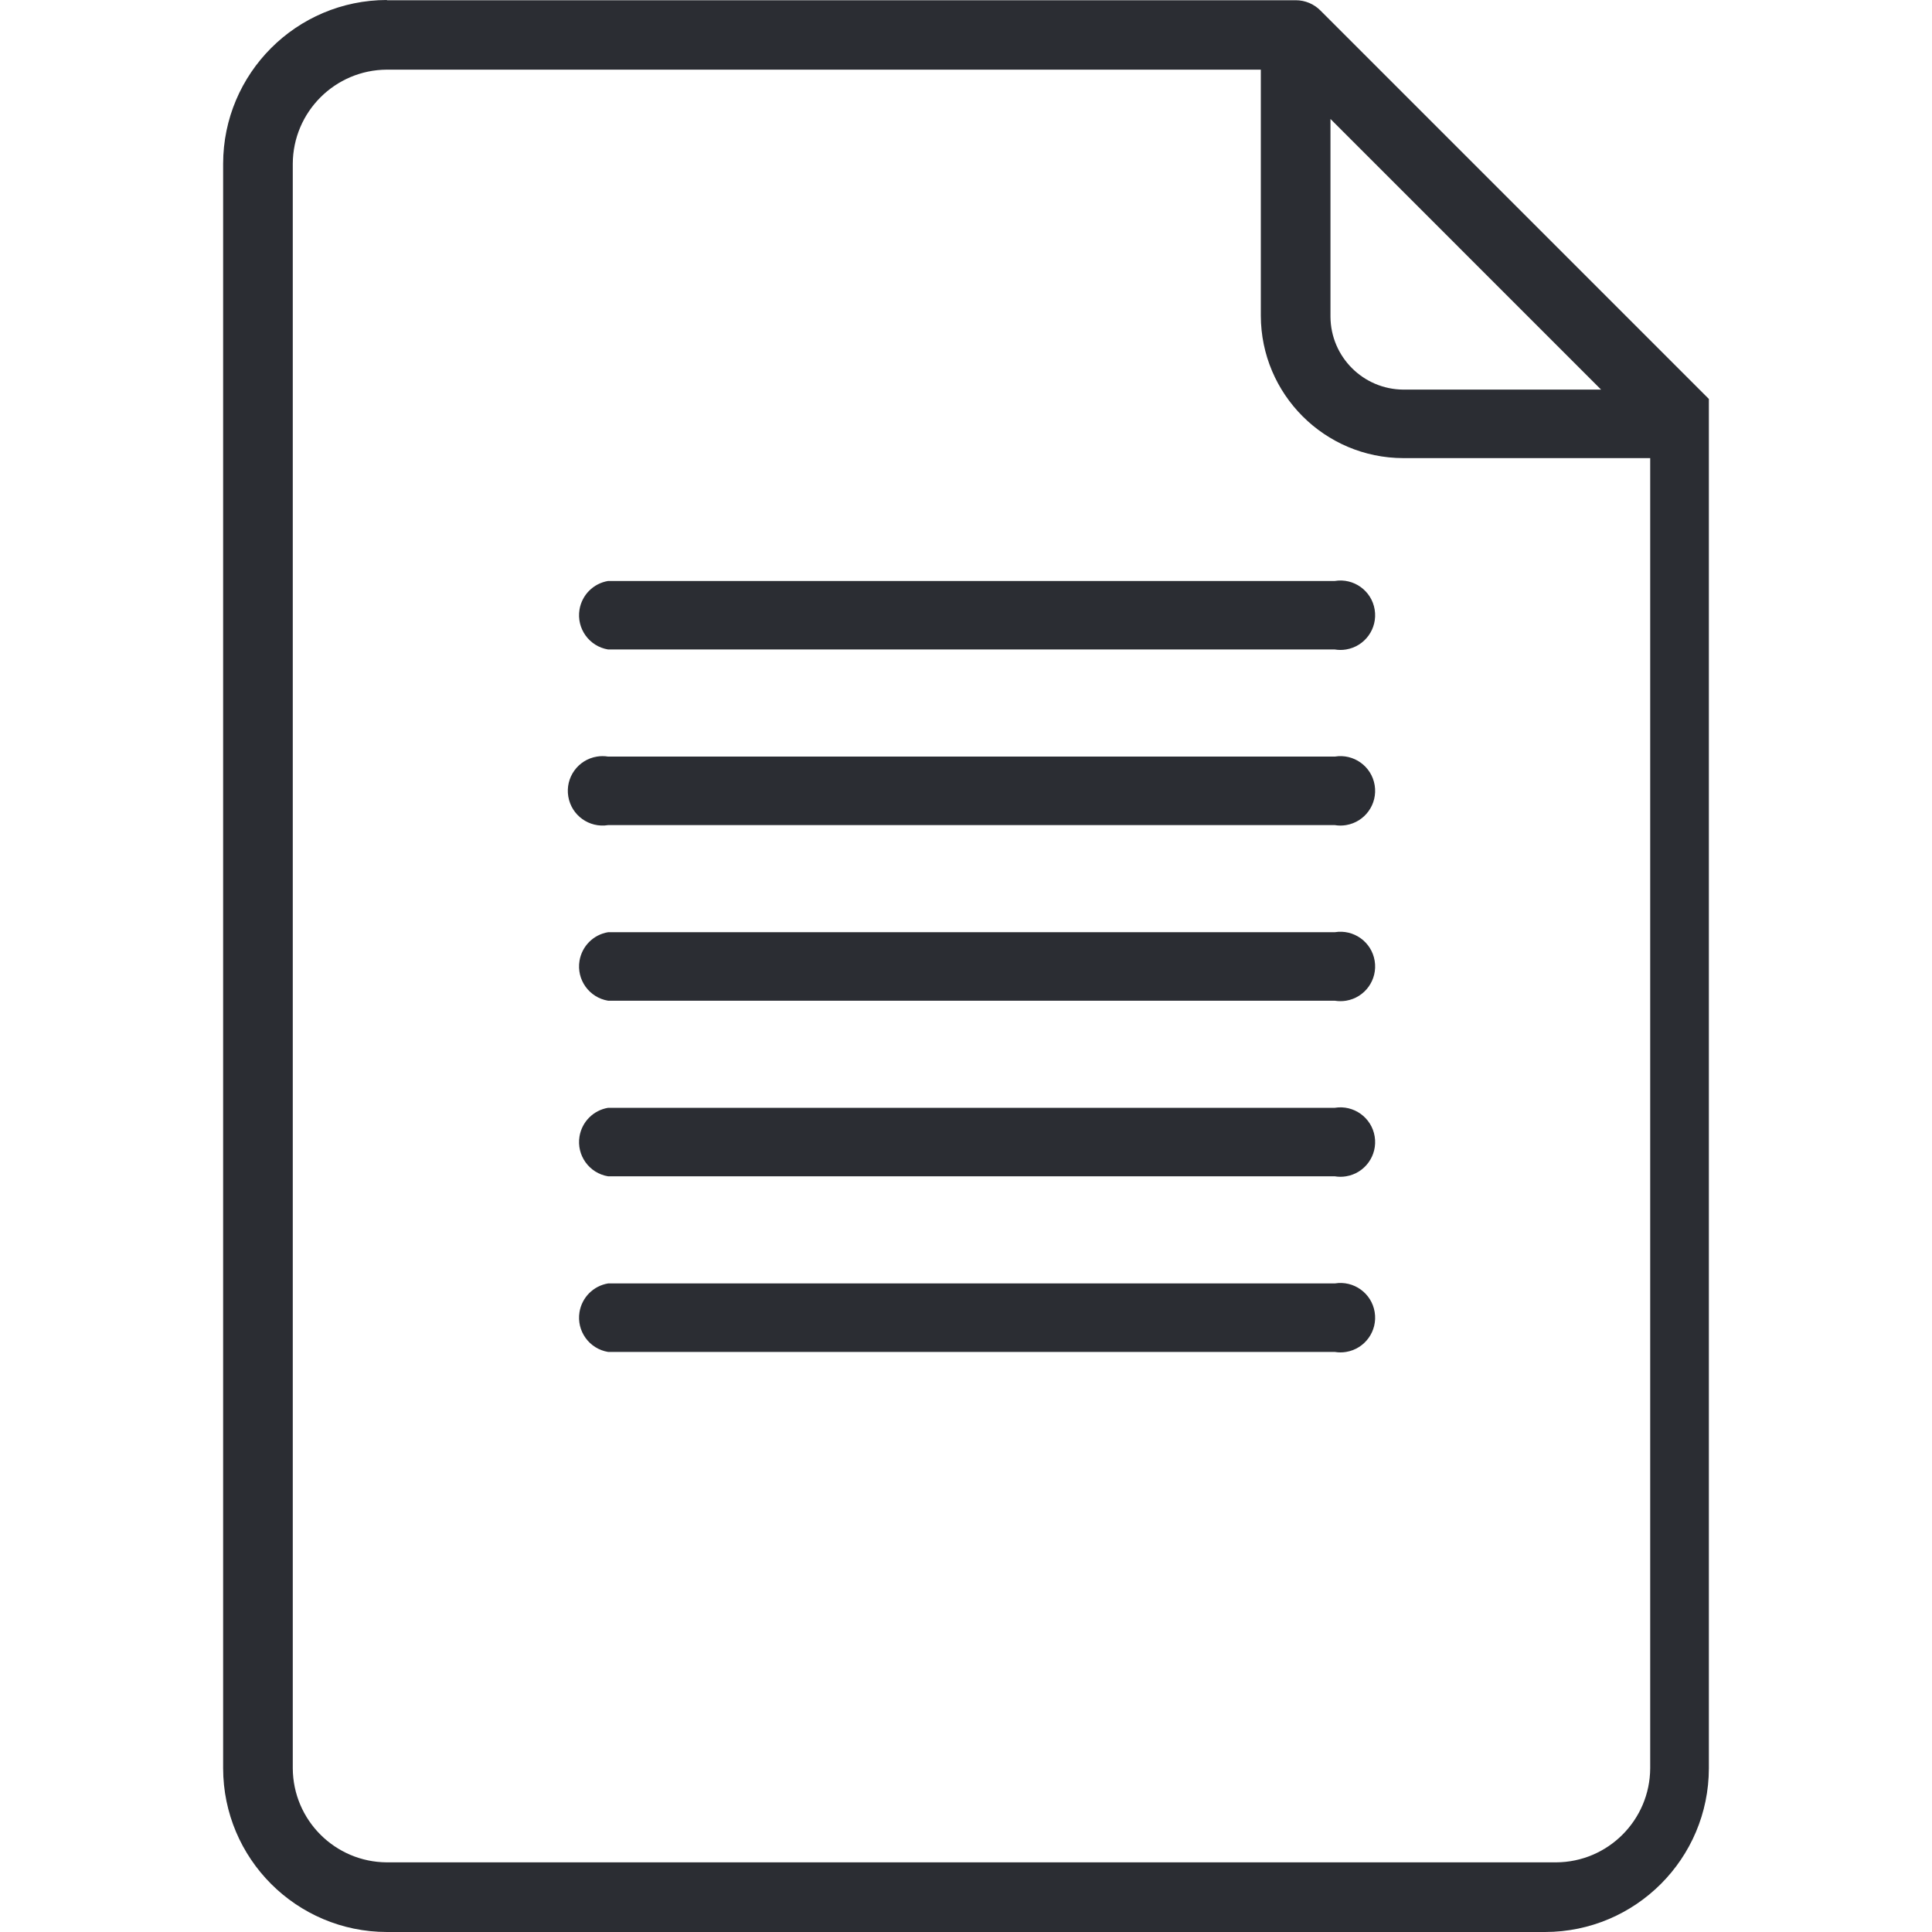
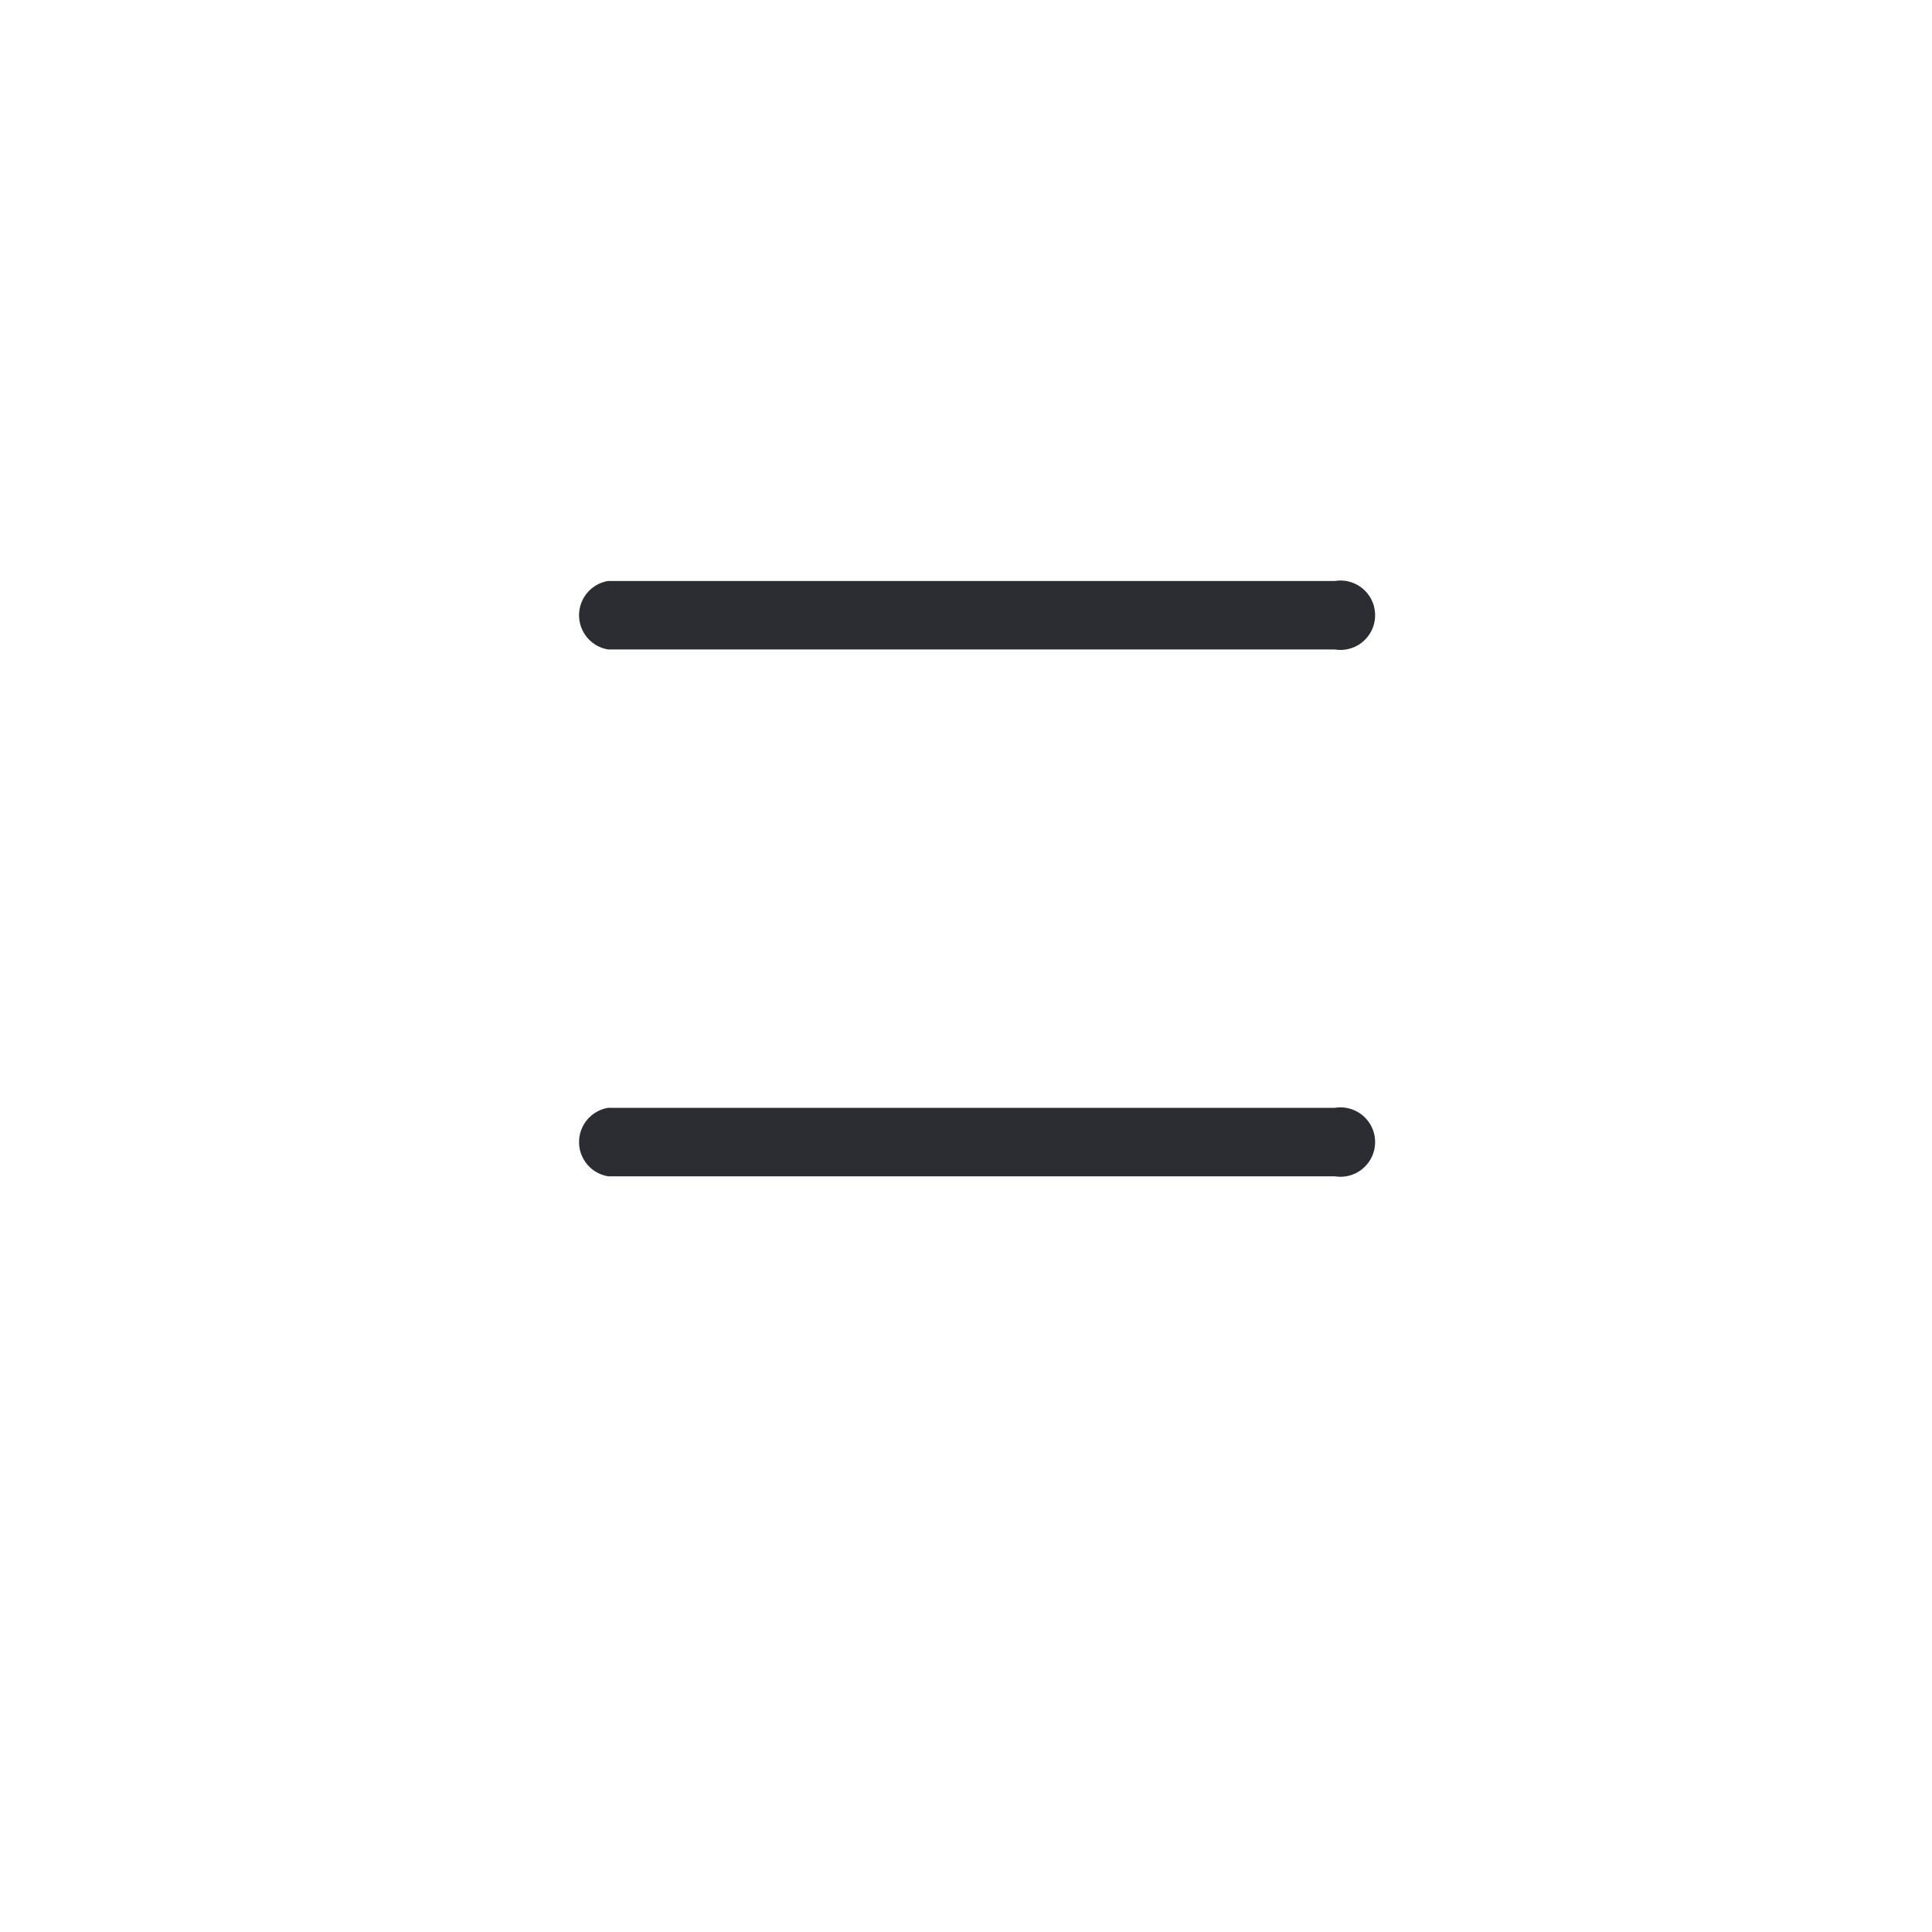
<svg xmlns="http://www.w3.org/2000/svg" width="100" height="100" viewBox="0 0 100 100" fill="none">
-   <path d="M69.09 66.43H31.477C30.716 66.555 30.12 67.152 29.995 67.913C29.834 68.892 30.498 69.816 31.477 69.976H69.09C69.282 70.008 69.478 70.008 69.671 69.976C70.65 69.816 71.314 68.892 71.153 67.913C70.993 66.933 70.069 66.27 69.09 66.43Z" fill="#2B2D33" />
  <path d="M69.09 30.071H31.477C30.716 30.196 30.12 30.792 29.995 31.553C29.834 32.533 30.498 33.457 31.477 33.617H69.09C69.282 33.649 69.478 33.649 69.671 33.617C70.65 33.457 71.314 32.533 71.153 31.553C70.993 30.574 70.069 29.91 69.09 30.071Z" fill="#2B2D33" />
  <path d="M69.09 57.34H31.477C30.716 57.465 30.12 58.062 29.995 58.823C29.834 59.802 30.498 60.726 31.477 60.886H69.09C69.282 60.918 69.478 60.918 69.671 60.886C70.65 60.726 71.314 59.802 71.153 58.823C70.993 57.844 70.069 57.18 69.09 57.34Z" fill="#2B2D33" />
-   <path d="M68.357 0.556C68.019 0.208 67.554 0.012 67.069 0.012H20.024V0C15.346 0.007 11.555 3.797 11.549 8.475V91.525C11.555 96.203 15.346 99.993 20.024 100H79.976C84.654 99.993 88.445 96.203 88.451 91.525V21.927V21.844V21.761V21.631V20.898V20.65L68.357 0.556ZM68.865 6.158L82.872 20.166H72.636C70.559 20.152 68.878 18.472 68.865 16.395V6.158ZM85.414 91.525C85.401 94.209 83.228 96.382 80.544 96.395H20.024C17.34 96.382 15.167 94.209 15.154 91.525V8.475C15.167 5.791 17.34 3.618 20.024 3.605H65.26V16.336C65.266 20.407 68.565 23.705 72.636 23.712H85.414V91.525Z" fill="#2B2D33" />
-   <path d="M69.09 39.161H31.477C31.285 39.129 31.089 39.129 30.897 39.161C29.917 39.321 29.253 40.245 29.414 41.224C29.575 42.204 30.498 42.867 31.477 42.707H69.09C69.282 42.739 69.478 42.739 69.671 42.707C70.65 42.546 71.314 41.623 71.153 40.643C70.993 39.664 70.069 39 69.09 39.161Z" fill="#2B2D33" />
-   <path d="M69.09 48.251H31.477C30.716 48.375 30.12 48.972 29.995 49.733C29.834 50.712 30.498 51.636 31.477 51.797H69.09C69.282 51.828 69.478 51.828 69.671 51.797C70.65 51.636 71.314 50.712 71.153 49.733C70.993 48.754 70.069 48.09 69.09 48.251Z" fill="#2B2D33" />
</svg>